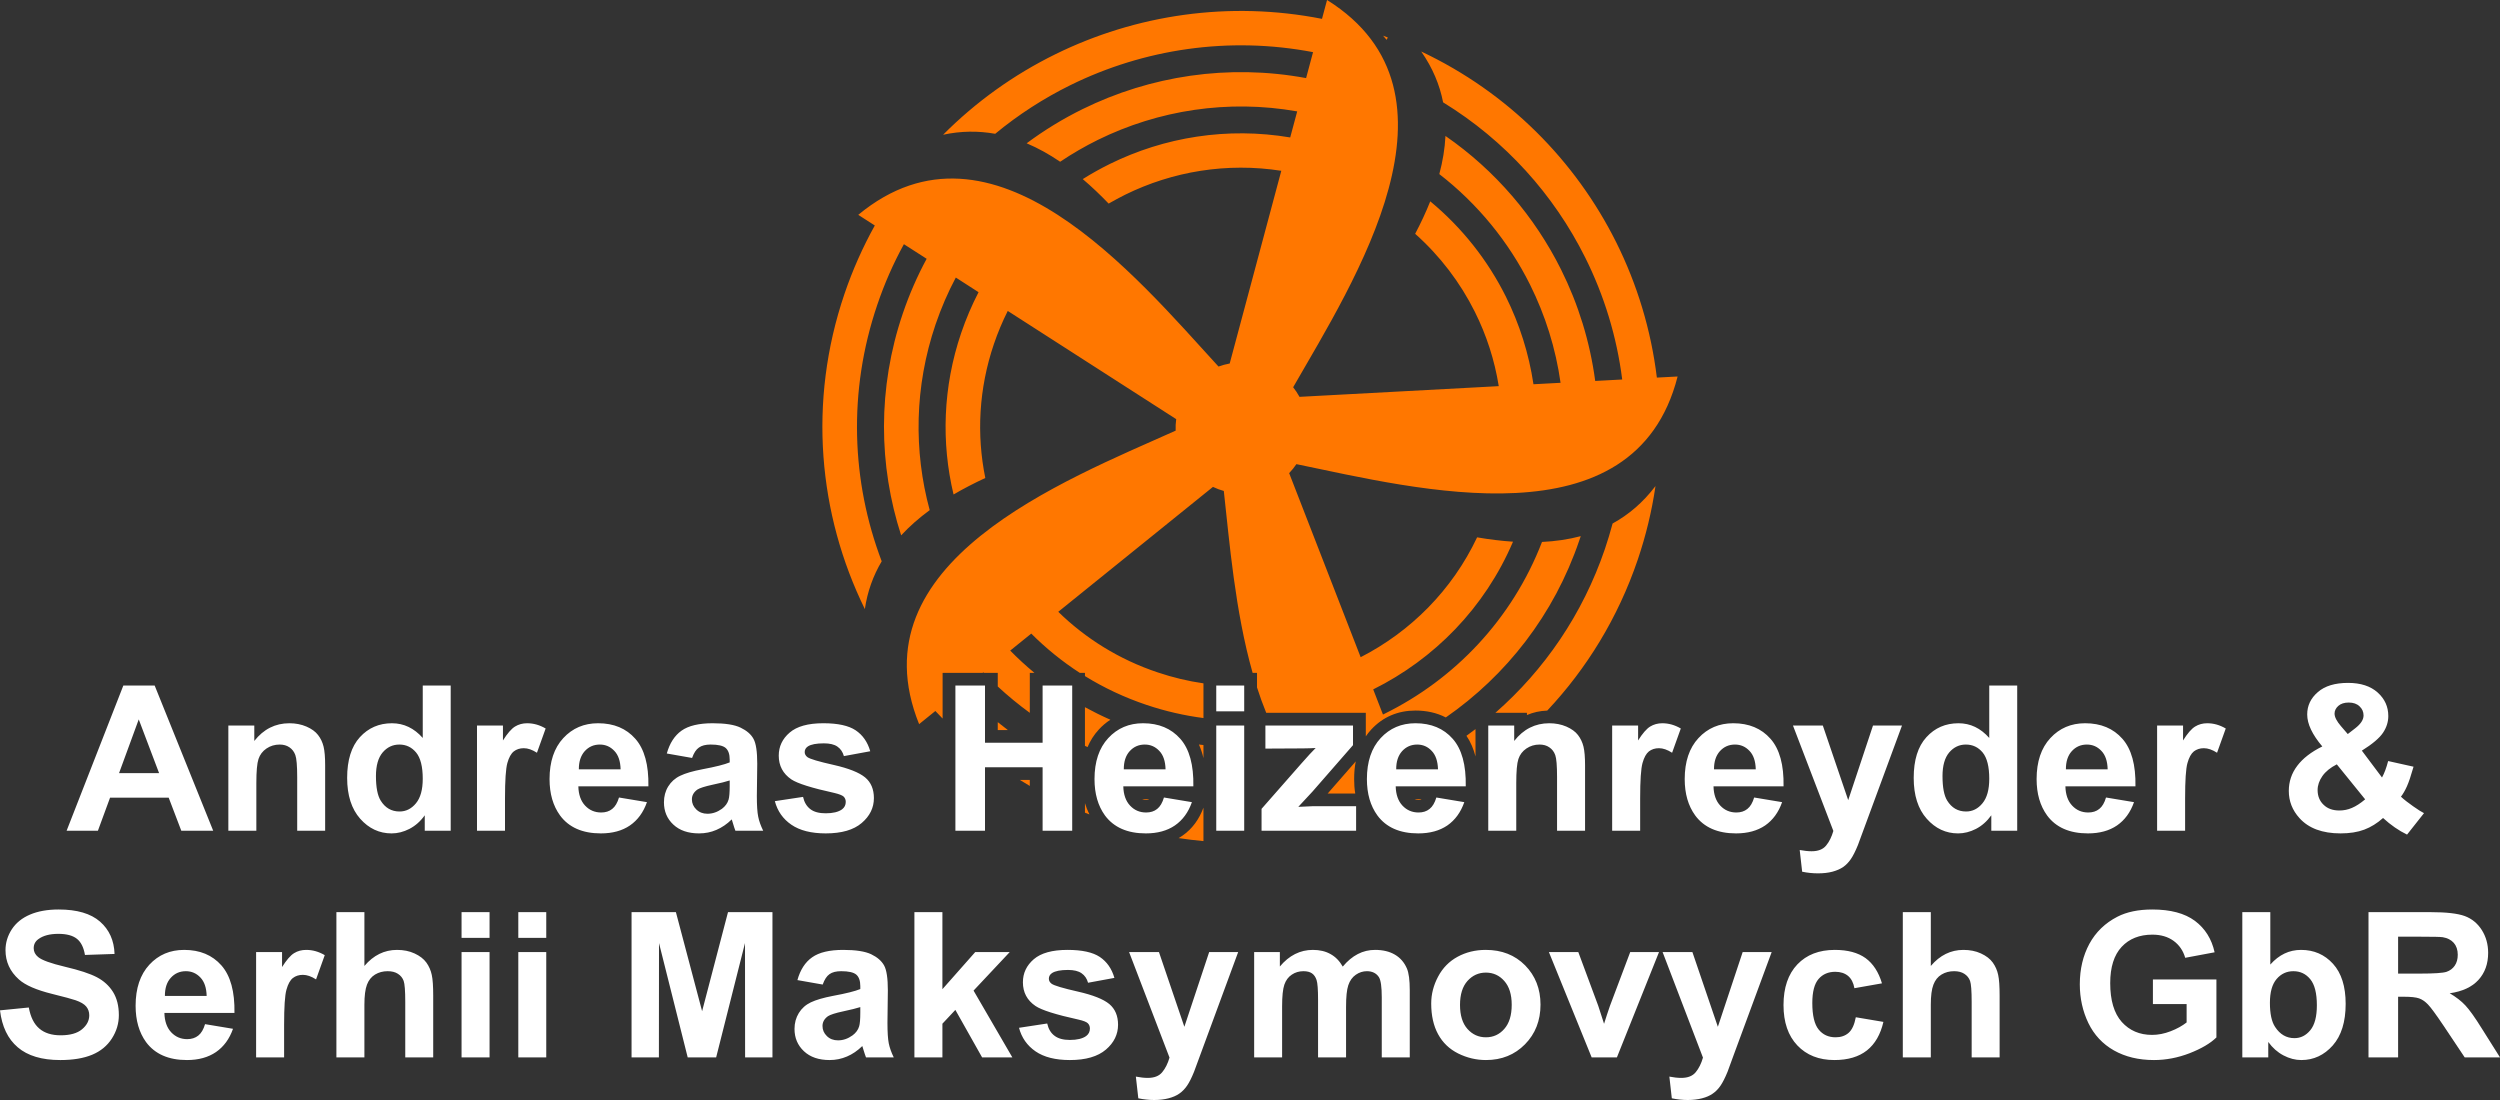
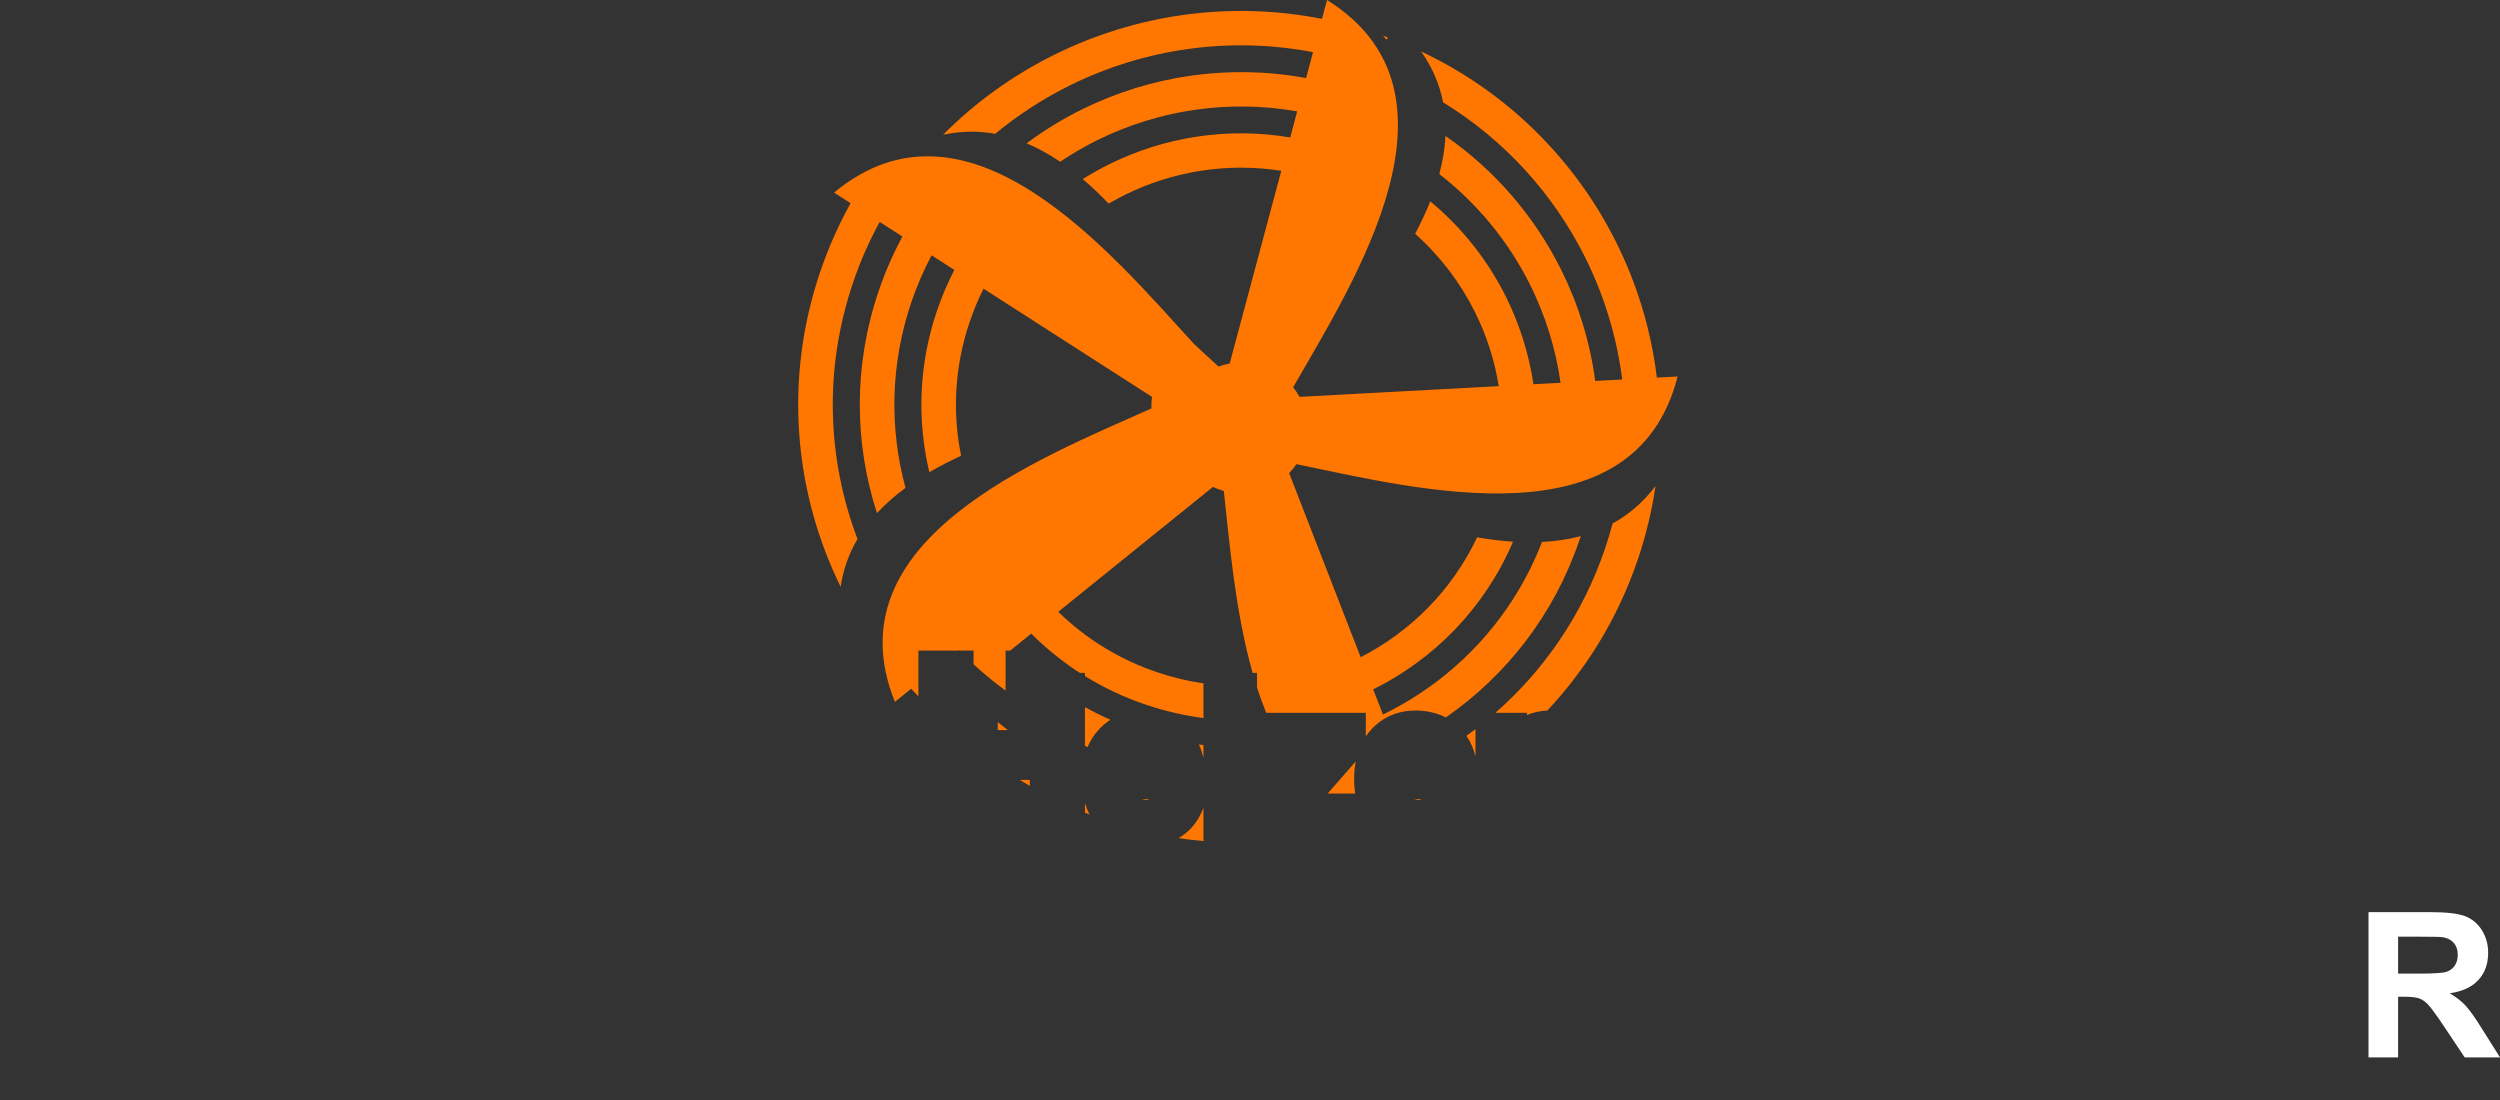
<svg xmlns="http://www.w3.org/2000/svg" xml:space="preserve" width="500px" height="220px" version="1.1" style="shape-rendering:geometricPrecision; text-rendering:geometricPrecision; image-rendering:optimizeQuality; fill-rule:evenodd; clip-rule:evenodd" viewBox="0 0 500 220">
  <rect x="0" y="0" width="500" height="220" fill="#333333" stroke="none" />
-   <path fill="#FF7700" fill-rule="nonzero" class="fil0" d="M276.61 7.14c0.32,0.12 0.63,0.23 0.95,0.35l-0.23 0.48c-0.23,-0.28 -0.47,-0.55 -0.72,-0.83zm-5.46 145.14l-5.62 6.43 5.52 0c-0.16,-0.95 -0.22,-1.91 -0.22,-2.89 0,-1.19 0.09,-2.38 0.32,-3.54zm-42.73 7.53c0.24,0.11 0.5,0.16 0.8,0.16 0.21,0 0.45,-0.03 0.61,-0.16 0.01,0 0.01,0 0.01,0l-1.42 0zm54.49 0c0.23,0.11 0.49,0.16 0.8,0.16 0.2,0 0.44,-0.03 0.61,-0.16 0,0 0,0 0,0l-1.41 0zm-39.21 -86.5c0.74,-0.27 1.48,-0.47 2.24,-0.61l10.32 -38.54c-10.88,-1.7 -21.75,0.12 -31.2,4.77 -1.13,0.56 -2.24,1.16 -3.33,1.79 -1.67,-1.74 -3.4,-3.39 -5.18,-4.9 1.76,-1.11 3.58,-2.12 5.44,-3.04 10.91,-5.37 23.49,-7.41 36.05,-5.29l1.4 -5.21c-13.88,-2.45 -27.79,-0.24 -39.85,5.69 -2.61,1.29 -5.14,2.75 -7.56,4.38 -2.16,-1.47 -4.4,-2.72 -6.7,-3.69 3.52,-2.62 7.27,-4.91 11.19,-6.84 13.52,-6.65 29.15,-9.08 44.7,-6.2l1.39 -5.19c-16.86,-3.22 -33.83,-0.63 -48.49,6.58 -5.38,2.65 -10.45,5.92 -15.08,9.75 -3.34,-0.6 -6.82,-0.59 -10.42,0.19 6.56,-6.6 14.16,-12.02 22.43,-16.09 16.13,-7.94 34.8,-10.74 53.35,-7.09l1.01 -3.77c29.69,18.57 5.42,56.2 -6.78,77.45 0.47,0.59 0.89,1.23 1.27,1.92l39.85 -2.14c-0.83,-5.19 -2.45,-10.2 -4.78,-14.86 -2.92,-5.86 -6.96,-11.18 -11.94,-15.61 1.14,-2.15 2.15,-4.32 3.02,-6.49 6.37,5.27 11.5,11.79 15.12,19.05 2.73,5.49 4.61,11.41 5.52,17.53l5.42 -0.29c-0.97,-6.86 -3.04,-13.48 -6.1,-19.62 -4.26,-8.54 -10.43,-16.14 -18.15,-22.12 0.68,-2.55 1.11,-5.1 1.23,-7.63 9.98,6.91 17.85,16.16 23.11,26.7 3.48,6.97 5.8,14.5 6.84,22.3l5.4 -0.29c-1.08,-8.53 -3.6,-16.78 -7.4,-24.39 -6.26,-12.56 -15.99,-23.42 -28.42,-31.04 -0.68,-3.49 -2.09,-6.89 -4.38,-10.17 17.41,8.21 30.87,21.87 39,38.16 4.21,8.44 6.98,17.6 8.13,27.06l4.15 -0.22c-8.6,33.79 -52.13,22.49 -76.24,17.53 -0.43,0.63 -0.91,1.23 -1.45,1.8l14.3 36.81c9.95,-5.1 18.27,-13.36 23.29,-23.97 2.42,0.42 4.82,0.71 7.18,0.87 -5.65,13.25 -15.76,23.48 -27.96,29.54l1.95 5.03 0.26 -0.13c14.03,-6.9 25.55,-18.86 31.55,-34.39 2.68,-0.13 5.27,-0.5 7.75,-1.16 -0.09,0.27 -0.18,0.55 -0.28,0.82 -5.06,14.92 -14.64,27.06 -26.71,35.44 -1.82,-0.94 -3.87,-1.38 -6.07,-1.38 -3.47,0 -6.49,1.25 -8.84,3.79 -0.4,0.44 -0.77,0.9 -1.09,1.37l0 -4.71 -19.92 0c-0.67,-1.65 -1.29,-3.35 -1.84,-5.08l0 -2.91 -0.88 0c-3.51,-12.39 -4.63,-26.17 -5.76,-36.38 -0.75,-0.21 -1.47,-0.47 -2.17,-0.81l-30.94 24.98c5.45,5.32 12.16,9.54 19.89,12.12 3.03,1.02 6.09,1.75 9.15,2.19l0 6.94c-3.79,-0.49 -7.6,-1.36 -11.36,-2.62 -4.42,-1.48 -8.54,-3.43 -12.34,-5.77l0 -0.65 -1.04 0c-3.54,-2.29 -6.78,-4.93 -9.7,-7.85l-4.21 3.4c1.53,1.56 3.14,3.04 4.84,4.45l-0.92 0 0 8c-2.25,-1.64 -4.39,-3.4 -6.41,-5.27l0 -2.73 -2.79 0 -0.1 -0.11 -0.13 0.11 -8.01 0 0 9.14c-0.49,-0.5 -0.97,-1 -1.45,-1.51l-3.25 2.63c-13.03,-32.36 28.86,-48.63 51.31,-58.7 -0.03,-0.77 0,-1.54 0.11,-2.3l-33.69 -21.64c-1.06,2.11 -1.99,4.32 -2.77,6.62 -3.04,8.95 -3.48,18.15 -1.72,26.79 -2.2,1.02 -4.32,2.11 -6.35,3.3 -2.47,-10.34 -2.15,-21.48 1.52,-32.29 0.97,-2.85 2.14,-5.58 3.48,-8.17l-4.55 -2.93c-1.58,2.97 -2.93,6.1 -4.05,9.38 -4.23,12.47 -4.38,25.33 -1.17,37.14 -2.1,1.54 -4.02,3.22 -5.71,5.04 -4.52,-13.95 -4.75,-29.42 0.33,-44.37 1.3,-3.83 2.9,-7.49 4.77,-10.94l-4.55 -2.92c-2.1,3.82 -3.89,7.88 -5.33,12.14 -5.9,17.37 -5.15,35.37 0.89,51.28 -1.69,2.86 -2.86,6.04 -3.37,9.56 -9.31,-18.97 -11.41,-41.46 -4.08,-63.03 1.64,-4.82 3.68,-9.39 6.07,-13.69l-3.31 -2.13c26.95,-22.31 55.48,12.25 72.05,30.34zm49.59 73.85c0.61,-0.44 1.21,-0.88 1.81,-1.34l0 5.47c-0.38,-1.47 -0.96,-2.88 -1.81,-4.13zm5.79 -4.6c9.76,-8.55 17.45,-19.67 21.91,-32.79 0.57,-1.69 1.08,-3.38 1.53,-5.07 3.21,-1.76 6.1,-4.21 8.58,-7.49 -0.72,4.93 -1.9,9.87 -3.56,14.76 -3.94,11.59 -10.2,21.75 -18.09,30.15 -1.46,0.05 -2.82,0.35 -4.06,0.89l0 -0.45 -6.31 0zm-82.09 -1.12c1.65,0.9 3.35,1.74 5.09,2.51 -0.83,0.53 -1.6,1.18 -2.31,1.95 -0.99,1.07 -1.72,2.25 -2.26,3.52l-0.52 -0.25 0 -7.73zm22.79 7.46c0.31,0.04 0.61,0.08 0.91,0.11l0 2.61c-0.22,-0.94 -0.51,-1.85 -0.91,-2.72zm-40.23 -4.47c0.66,0.54 1.33,1.06 2.02,1.58l-2.02 0 0 -1.58zm41.14 23.79c-1.65,-0.15 -3.31,-0.35 -4.97,-0.6 0.25,-0.14 0.48,-0.29 0.72,-0.45 2.03,-1.39 3.4,-3.35 4.25,-5.63l0 6.68zm-22.8 -5.33l-0.9 -0.35 0 -1.91c0.23,0.78 0.53,1.53 0.9,2.26zm-11.93 -5.7c-0.67,-0.39 -1.34,-0.79 -2,-1.2l2 0 0 1.2zm125.84 -66.96l0.01 -0.02 0 0.02 -0.01 0z" />
-   <path fill="white" fill-rule="nonzero" class="fil1" d="M42.64 166.15l-6.38 0 -2.52 -6.61 -11.73 0 -2.43 6.61 -6.26 0 11.35 -29.05 6.26 0 11.71 29.05zm-10.82 -11.52l-4.07 -10.75 -3.94 10.75 8.01 0zm33.21 11.52l-5.59 0 0 -10.73c0,-2.27 -0.13,-3.74 -0.37,-4.4 -0.24,-0.67 -0.63,-1.18 -1.17,-1.55 -0.55,-0.38 -1.2,-0.56 -1.96,-0.56 -0.98,0 -1.86,0.26 -2.64,0.79 -0.78,0.53 -1.31,1.23 -1.6,2.1 -0.29,0.87 -0.43,2.48 -0.43,4.83l0 9.52 -5.6 0 0 -21.05 5.19 0 0 3.09c1.86,-2.36 4.19,-3.54 7.02,-3.54 1.24,0 2.37,0.22 3.4,0.66 1.04,0.45 1.81,1.01 2.33,1.69 0.54,0.69 0.9,1.47 1.11,2.34 0.21,0.88 0.31,2.12 0.31,3.74l0 13.07zm25.11 0l-5.19 0 0 -3.09c-0.86,1.21 -1.89,2.11 -3.07,2.72 -1.17,0.6 -2.36,0.9 -3.56,0.9 -2.45,0 -4.54,-0.97 -6.28,-2.93 -1.73,-1.95 -2.61,-4.67 -2.61,-8.17 0,-3.57 0.85,-6.28 2.54,-8.14 1.7,-1.86 3.84,-2.79 6.42,-2.79 2.37,0 4.43,0.98 6.16,2.94l0 -10.49 5.59 0 0 29.05zm-14.95 -10.93c0,2.25 0.32,3.88 0.94,4.89 0.9,1.46 2.16,2.19 3.78,2.19 1.29,0 2.38,-0.55 3.28,-1.64 0.91,-1.1 1.36,-2.73 1.36,-4.91 0,-2.42 -0.44,-4.17 -1.32,-5.24 -0.88,-1.06 -1.99,-1.6 -3.36,-1.6 -1.33,0 -2.44,0.53 -3.34,1.58 -0.89,1.06 -1.34,2.63 -1.34,4.73zm25.81 10.93l-5.6 0 0 -21.05 5.19 0 0 2.99c0.89,-1.42 1.7,-2.34 2.41,-2.78 0.72,-0.44 1.52,-0.66 2.43,-0.66 1.28,0 2.51,0.35 3.7,1.05l-1.74 4.85c-0.95,-0.61 -1.82,-0.91 -2.63,-0.91 -0.79,0 -1.46,0.22 -2,0.64 -0.55,0.44 -0.98,1.21 -1.29,2.33 -0.31,1.12 -0.47,3.48 -0.47,7.05l0 6.49zm22.8 -6.65l5.59 0.93c-0.71,2.04 -1.85,3.59 -3.4,4.66 -1.55,1.06 -3.49,1.59 -5.81,1.59 -3.68,0 -6.41,-1.2 -8.17,-3.59 -1.4,-1.92 -2.1,-4.34 -2.1,-7.27 0,-3.49 0.92,-6.23 2.75,-8.2 1.83,-1.98 4.15,-2.97 6.96,-2.97 3.14,0 5.63,1.04 7.45,3.11 1.82,2.06 2.69,5.23 2.61,9.51l-14.01 0c0.04,1.65 0.49,2.93 1.35,3.85 0.86,0.92 1.94,1.38 3.22,1.38 0.87,0 1.61,-0.23 2.2,-0.71 0.6,-0.47 1.05,-1.24 1.36,-2.29zm0.32 -5.64c-0.04,-1.62 -0.45,-2.85 -1.25,-3.68 -0.8,-0.85 -1.76,-1.27 -2.91,-1.27 -1.22,0 -2.22,0.45 -3.02,1.33 -0.79,0.89 -1.18,2.1 -1.17,3.62l8.35 0zm14.3 -2.27l-5.06 -0.89c0.57,-2.06 1.56,-3.58 2.95,-4.57 1.4,-0.99 3.48,-1.48 6.23,-1.48 2.49,0 4.36,0.29 5.58,0.88 1.22,0.59 2.09,1.33 2.58,2.24 0.5,0.9 0.75,2.56 0.75,4.98l-0.08 6.49c0,1.85 0.09,3.22 0.27,4.09 0.17,0.88 0.51,1.82 1,2.82l-5.56 0c-0.14,-0.36 -0.32,-0.9 -0.53,-1.62 -0.09,-0.33 -0.16,-0.55 -0.2,-0.65 -0.95,0.94 -1.98,1.63 -3.07,2.1 -1.08,0.47 -2.24,0.7 -3.47,0.7 -2.18,0 -3.89,-0.59 -5.14,-1.76 -1.26,-1.17 -1.88,-2.66 -1.88,-4.46 0,-1.18 0.28,-2.24 0.86,-3.18 0.57,-0.92 1.36,-1.64 2.4,-2.13 1.03,-0.5 2.51,-0.93 4.45,-1.3 2.61,-0.49 4.43,-0.95 5.44,-1.37l0 -0.56c0,-1.08 -0.27,-1.85 -0.8,-2.32 -0.53,-0.46 -1.54,-0.69 -3.02,-0.69 -1,0 -1.78,0.2 -2.33,0.6 -0.57,0.39 -1.02,1.08 -1.37,2.08zm7.52 4.5c-0.71,0.24 -1.85,0.52 -3.41,0.85 -1.55,0.34 -2.57,0.66 -3.05,0.97 -0.73,0.52 -1.1,1.17 -1.1,1.96 0,0.79 0.3,1.46 0.88,2.02 0.59,0.57 1.33,0.86 2.23,0.86 1.01,0 1.98,-0.33 2.9,-0.99 0.67,-0.51 1.12,-1.12 1.33,-1.85 0.14,-0.47 0.22,-1.38 0.22,-2.71l0 -1.11zm9.03 4.14l5.64 -0.85c0.24,1.07 0.72,1.89 1.46,2.45 0.72,0.56 1.75,0.83 3.07,0.83 1.45,0 2.53,-0.26 3.27,-0.79 0.49,-0.37 0.74,-0.87 0.74,-1.49 0,-0.42 -0.14,-0.77 -0.41,-1.05 -0.28,-0.26 -0.9,-0.51 -1.87,-0.74 -4.52,-0.99 -7.39,-1.9 -8.6,-2.71 -1.68,-1.15 -2.52,-2.73 -2.52,-4.75 0,-1.83 0.73,-3.37 2.18,-4.61 1.45,-1.25 3.69,-1.87 6.74,-1.87 2.9,0 5.05,0.47 6.46,1.41 1.41,0.95 2.39,2.34 2.92,4.19l-5.27 0.97c-0.23,-0.82 -0.66,-1.46 -1.3,-1.9 -0.63,-0.44 -1.53,-0.65 -2.71,-0.65 -1.49,0 -2.55,0.2 -3.19,0.61 -0.43,0.29 -0.64,0.67 -0.64,1.13 0,0.4 0.18,0.74 0.55,1.02 0.51,0.37 2.26,0.89 5.26,1.56 2.99,0.68 5.08,1.51 6.27,2.49 1.18,0.98 1.76,2.37 1.76,4.14 0,1.93 -0.81,3.59 -2.44,4.98 -1.62,1.39 -4.02,2.08 -7.2,2.08 -2.89,0 -5.18,-0.58 -6.87,-1.74 -1.68,-1.15 -2.78,-2.72 -3.3,-4.71zm36.11 5.92l0 -29.05 5.92 0 0 11.45 11.52 0 0 -11.45 5.92 0 0 29.05 -5.92 0 0 -12.7 -11.52 0 0 12.7 -5.92 0zm41.71 -6.65l5.59 0.93c-0.71,2.04 -1.85,3.59 -3.4,4.66 -1.55,1.06 -3.49,1.59 -5.81,1.59 -3.68,0 -6.41,-1.2 -8.18,-3.59 -1.39,-1.92 -2.09,-4.34 -2.09,-7.27 0,-3.49 0.92,-6.23 2.75,-8.2 1.83,-1.98 4.15,-2.97 6.96,-2.97 3.14,0 5.62,1.04 7.45,3.11 1.82,2.06 2.69,5.23 2.61,9.51l-14.01 0c0.04,1.65 0.49,2.93 1.35,3.85 0.86,0.92 1.93,1.38 3.21,1.38 0.88,0 1.62,-0.23 2.21,-0.71 0.6,-0.47 1.05,-1.24 1.36,-2.29zm0.32 -5.64c-0.04,-1.62 -0.45,-2.85 -1.25,-3.68 -0.8,-0.85 -1.76,-1.27 -2.91,-1.27 -1.22,0 -2.22,0.45 -3.02,1.33 -0.8,0.89 -1.18,2.1 -1.17,3.62l8.35 0zm10.14 -11.6l0 -5.16 5.59 0 0 5.16 -5.59 0zm0 23.89l0 -21.05 5.59 0 0 21.05 -5.59 0zm9.06 0l0 -4.38 7.93 -9.03c1.3,-1.48 2.26,-2.52 2.89,-3.14 -0.65,0.04 -1.51,0.07 -2.57,0.08l-7.48 0.04 0 -4.62 17.52 0 0 3.93 -8.09 9.27 -2.85 3.07c1.55,-0.08 2.52,-0.13 2.89,-0.13l8.67 0 0 4.91 -18.91 0zm34.96 -6.65l5.59 0.93c-0.71,2.04 -1.85,3.59 -3.39,4.66 -1.56,1.06 -3.49,1.59 -5.82,1.59 -3.68,0 -6.41,-1.2 -8.17,-3.59 -1.4,-1.92 -2.1,-4.34 -2.1,-7.27 0,-3.49 0.92,-6.23 2.75,-8.2 1.83,-1.98 4.15,-2.97 6.96,-2.97 3.14,0 5.63,1.04 7.45,3.11 1.82,2.06 2.69,5.23 2.61,9.51l-14.01 0c0.04,1.65 0.49,2.93 1.35,3.85 0.86,0.92 1.94,1.38 3.22,1.38 0.88,0 1.61,-0.23 2.2,-0.71 0.6,-0.47 1.05,-1.24 1.36,-2.29zm0.33 -5.64c-0.05,-1.62 -0.46,-2.85 -1.26,-3.68 -0.79,-0.85 -1.76,-1.27 -2.9,-1.27 -1.22,0 -2.23,0.45 -3.03,1.33 -0.79,0.89 -1.18,2.1 -1.17,3.62l8.36 0zm29.41 12.29l-5.6 0 0 -10.73c0,-2.27 -0.12,-3.74 -0.36,-4.4 -0.24,-0.67 -0.63,-1.18 -1.18,-1.55 -0.54,-0.38 -1.19,-0.56 -1.96,-0.56 -0.98,0 -1.85,0.26 -2.63,0.79 -0.78,0.53 -1.31,1.23 -1.6,2.1 -0.29,0.87 -0.43,2.48 -0.43,4.83l0 9.52 -5.6 0 0 -21.05 5.19 0 0 3.09c1.85,-2.36 4.19,-3.54 7.01,-3.54 1.24,0 2.38,0.22 3.41,0.66 1.03,0.45 1.81,1.01 2.33,1.69 0.53,0.69 0.9,1.47 1.11,2.34 0.21,0.88 0.31,2.12 0.31,3.74l0 13.07zm11.02 0l-5.6 0 0 -21.05 5.19 0 0 2.99c0.89,-1.42 1.7,-2.34 2.41,-2.78 0.72,-0.44 1.53,-0.66 2.43,-0.66 1.28,0 2.51,0.35 3.7,1.05l-1.74 4.85c-0.95,-0.61 -1.82,-0.91 -2.63,-0.91 -0.79,0 -1.46,0.22 -2.01,0.64 -0.54,0.44 -0.97,1.21 -1.28,2.33 -0.31,1.12 -0.47,3.48 -0.47,7.05l0 6.49zm22.8 -6.65l5.59 0.93c-0.71,2.04 -1.85,3.59 -3.39,4.66 -1.56,1.06 -3.5,1.59 -5.82,1.59 -3.68,0 -6.41,-1.2 -8.17,-3.59 -1.4,-1.92 -2.1,-4.34 -2.1,-7.27 0,-3.49 0.92,-6.23 2.75,-8.2 1.83,-1.98 4.15,-2.97 6.96,-2.97 3.14,0 5.63,1.04 7.45,3.11 1.82,2.06 2.69,5.23 2.61,9.51l-14.01 0c0.04,1.65 0.49,2.93 1.35,3.85 0.86,0.92 1.94,1.38 3.22,1.38 0.87,0 1.61,-0.23 2.2,-0.71 0.6,-0.47 1.05,-1.24 1.36,-2.29zm0.32 -5.64c-0.04,-1.62 -0.45,-2.85 -1.25,-3.68 -0.8,-0.85 -1.76,-1.27 -2.91,-1.27 -1.22,0 -2.22,0.45 -3.02,1.33 -0.79,0.89 -1.18,2.1 -1.17,3.62l8.35 0zm7.44 -8.76l5.97 0 5.08 14.93 4.96 -14.93 5.8 0 -7.47 20.26 -1.35 3.66c-0.5,1.22 -0.97,2.16 -1.42,2.81 -0.44,0.64 -0.95,1.17 -1.53,1.57 -0.58,0.4 -1.3,0.71 -2.15,0.94 -0.84,0.22 -1.8,0.33 -2.87,0.33 -1.08,0 -2.14,-0.11 -3.18,-0.33l-0.49 -4.34c0.88,0.16 1.68,0.25 2.38,0.25 1.31,0 2.28,-0.38 2.9,-1.14 0.63,-0.76 1.11,-1.74 1.45,-2.92l-8.08 -21.09zm44.85 21.05l-5.18 0 0 -3.09c-0.87,1.21 -1.89,2.11 -3.07,2.72 -1.18,0.6 -2.37,0.9 -3.57,0.9 -2.44,0 -4.53,-0.97 -6.27,-2.93 -1.74,-1.95 -2.61,-4.67 -2.61,-8.17 0,-3.57 0.84,-6.28 2.54,-8.14 1.69,-1.86 3.83,-2.79 6.42,-2.79 2.37,0 4.42,0.98 6.15,2.94l0 -10.49 5.59 0 0 29.05zm-14.94 -10.93c0,2.25 0.31,3.88 0.93,4.89 0.9,1.46 2.16,2.19 3.78,2.19 1.29,0 2.39,-0.55 3.28,-1.64 0.91,-1.1 1.36,-2.73 1.36,-4.91 0,-2.42 -0.44,-4.17 -1.31,-5.24 -0.88,-1.06 -2,-1.6 -3.37,-1.6 -1.32,0 -2.43,0.53 -3.33,1.58 -0.89,1.06 -1.34,2.63 -1.34,4.73zm32.7 4.28l5.6 0.93c-0.71,2.04 -1.85,3.59 -3.4,4.66 -1.55,1.06 -3.49,1.59 -5.81,1.59 -3.68,0 -6.41,-1.2 -8.17,-3.59 -1.4,-1.92 -2.1,-4.34 -2.1,-7.27 0,-3.49 0.92,-6.23 2.75,-8.2 1.83,-1.98 4.15,-2.97 6.95,-2.97 3.15,0 5.64,1.04 7.46,3.11 1.82,2.06 2.69,5.23 2.61,9.51l-14.01 0c0.04,1.65 0.49,2.93 1.35,3.85 0.86,0.92 1.93,1.38 3.22,1.38 0.87,0 1.61,-0.23 2.2,-0.71 0.6,-0.47 1.05,-1.24 1.35,-2.29zm0.33 -5.64c-0.04,-1.62 -0.45,-2.85 -1.25,-3.68 -0.8,-0.85 -1.76,-1.27 -2.91,-1.27 -1.22,0 -2.22,0.45 -3.02,1.33 -0.8,0.89 -1.18,2.1 -1.17,3.62l8.35 0zm15.49 12.29l-5.6 0 0 -21.05 5.19 0 0 2.99c0.89,-1.42 1.69,-2.34 2.41,-2.78 0.71,-0.44 1.52,-0.66 2.43,-0.66 1.28,0 2.51,0.35 3.7,1.05l-1.74 4.85c-0.95,-0.61 -1.83,-0.91 -2.64,-0.91 -0.78,0 -1.45,0.22 -2,0.64 -0.54,0.44 -0.97,1.21 -1.28,2.33 -0.32,1.12 -0.47,3.48 -0.47,7.05l0 6.49zm47.78 -3.52l-3.39 4.29c-1.66,-0.8 -3.26,-1.91 -4.8,-3.32 -1.17,1.05 -2.43,1.83 -3.76,2.33 -1.33,0.5 -2.91,0.75 -4.74,0.75 -3.64,0 -6.38,-1.02 -8.21,-3.05 -1.43,-1.57 -2.14,-3.39 -2.14,-5.44 0,-1.86 0.56,-3.54 1.69,-5.03 1.11,-1.48 2.79,-2.78 5.01,-3.87 -1,-1.18 -1.75,-2.3 -2.26,-3.37 -0.51,-1.07 -0.76,-2.07 -0.76,-3.03 0,-1.76 0.71,-3.25 2.13,-4.47 1.4,-1.23 3.43,-1.84 6.04,-1.84 2.52,0 4.49,0.64 5.92,1.92 1.42,1.28 2.13,2.84 2.13,4.7 0,1.17 -0.35,2.29 -1.05,3.34 -0.7,1.06 -2.11,2.26 -4.24,3.59l4.03 5.37c0.47,-0.84 0.88,-1.94 1.23,-3.29l5.08 1.13c-0.51,1.79 -0.95,3.1 -1.32,3.92 -0.37,0.83 -0.77,1.52 -1.2,2.08 0.62,0.58 1.43,1.21 2.43,1.91 0.99,0.7 1.72,1.16 2.18,1.38zm-15.25 -15.82l1.5 -1.16c1.11,-0.86 1.66,-1.71 1.66,-2.56 0,-0.71 -0.26,-1.32 -0.8,-1.82 -0.53,-0.51 -1.25,-0.76 -2.16,-0.76 -0.89,0 -1.58,0.22 -2.09,0.67 -0.49,0.44 -0.75,0.96 -0.75,1.54 0,0.69 0.43,1.52 1.27,2.5l1.37 1.59zm-2.19 6.06c-1.28,0.65 -2.24,1.43 -2.88,2.34 -0.64,0.92 -0.96,1.85 -0.96,2.8 0,1.2 0.4,2.19 1.19,2.94 0.78,0.77 1.84,1.15 3.16,1.15 0.88,0 1.72,-0.17 2.52,-0.52 0.81,-0.34 1.69,-0.91 2.64,-1.71l-5.67 -7zm-467.36 49.2l5.76 -0.57c0.35,1.91 1.04,3.31 2.1,4.21 1.05,0.9 2.47,1.35 4.26,1.35 1.9,0 3.32,-0.4 4.28,-1.2 0.96,-0.8 1.45,-1.73 1.45,-2.8 0,-0.69 -0.21,-1.27 -0.61,-1.76 -0.4,-0.48 -1.11,-0.9 -2.12,-1.25 -0.68,-0.24 -2.25,-0.66 -4.7,-1.27 -3.15,-0.78 -5.36,-1.74 -6.64,-2.89 -1.79,-1.6 -2.68,-3.55 -2.68,-5.86 0,-1.48 0.42,-2.87 1.26,-4.17 0.85,-1.29 2.06,-2.27 3.64,-2.94 1.59,-0.68 3.49,-1.02 5.74,-1.02 3.66,0 6.41,0.81 8.26,2.42 1.85,1.62 2.82,3.77 2.91,6.47l-5.92 0.2c-0.25,-1.5 -0.79,-2.58 -1.61,-3.23 -0.83,-0.66 -2.07,-0.99 -3.71,-0.99 -1.71,0 -3.04,0.35 -4,1.06 -0.62,0.45 -0.93,1.05 -0.93,1.81 0,0.69 0.29,1.28 0.88,1.76 0.74,0.63 2.54,1.28 5.41,1.96 2.86,0.67 4.98,1.37 6.35,2.09 1.37,0.72 2.45,1.7 3.23,2.95 0.77,1.25 1.16,2.79 1.16,4.63 0,1.66 -0.46,3.22 -1.4,4.68 -0.93,1.45 -2.24,2.53 -3.94,3.24 -1.71,0.71 -3.83,1.06 -6.37,1.06 -3.69,0 -6.53,-0.85 -8.51,-2.55 -1.99,-1.69 -3.16,-4.15 -3.55,-7.39zm41.01 2.76l5.59 0.93c-0.71,2.03 -1.85,3.58 -3.4,4.65 -1.55,1.06 -3.49,1.6 -5.81,1.6 -3.68,0 -6.41,-1.2 -8.18,-3.59 -1.39,-1.92 -2.09,-4.34 -2.09,-7.27 0,-3.49 0.92,-6.23 2.75,-8.21 1.83,-1.98 4.15,-2.96 6.96,-2.96 3.14,0 5.62,1.03 7.45,3.1 1.82,2.07 2.69,5.24 2.61,9.51l-14.01 0c0.04,1.65 0.49,2.94 1.35,3.86 0.86,0.92 1.94,1.38 3.21,1.38 0.88,0 1.62,-0.24 2.21,-0.71 0.6,-0.47 1.05,-1.24 1.36,-2.29zm0.32 -5.64c-0.04,-1.62 -0.45,-2.85 -1.25,-3.69 -0.8,-0.84 -1.76,-1.26 -2.91,-1.26 -1.22,0 -2.22,0.44 -3.02,1.33 -0.8,0.88 -1.18,2.09 -1.17,3.62l8.35 0zm15.49 12.29l-5.6 0 0 -21.06 5.19 0 0 2.99c0.89,-1.41 1.69,-2.34 2.41,-2.78 0.71,-0.44 1.52,-0.65 2.43,-0.65 1.28,0 2.51,0.35 3.7,1.05l-1.74 4.85c-0.95,-0.61 -1.82,-0.91 -2.63,-0.91 -0.79,0 -1.46,0.21 -2.01,0.64 -0.54,0.43 -0.97,1.2 -1.28,2.33 -0.32,1.12 -0.47,3.47 -0.47,7.05l0 6.49zm16.06 -29.05l0 10.76c1.81,-2.14 3.99,-3.21 6.52,-3.21 1.3,0 2.47,0.23 3.51,0.71 1.04,0.48 1.82,1.08 2.36,1.82 0.53,0.74 0.89,1.56 1.08,2.46 0.2,0.9 0.29,2.29 0.29,4.18l0 12.33 -5.59 0 0 -11.1c0,-2.21 -0.11,-3.61 -0.32,-4.2 -0.22,-0.6 -0.6,-1.07 -1.15,-1.42 -0.54,-0.35 -1.22,-0.52 -2.05,-0.52 -0.94,0 -1.77,0.22 -2.52,0.67 -0.74,0.45 -1.28,1.13 -1.62,2.03 -0.34,0.9 -0.51,2.24 -0.51,4l0 10.54 -5.6 0 0 -29.05 5.6 0zm19.43 5.15l0 -5.15 5.6 0 0 5.15 -5.6 0zm0 23.9l0 -21.06 5.6 0 0 21.06 -5.6 0zm11.35 -23.9l0 -5.15 5.59 0 0 5.15 -5.59 0zm0 23.9l0 -21.06 5.59 0 0 21.06 -5.59 0zm22.65 0l0 -29.05 8.87 0 5.24 19.81 5.18 -19.81 8.89 0 0 29.05 -5.47 0 -0.02 -22.87 -5.77 22.87 -5.69 0 -5.74 -22.87 -0.02 22.87 -5.47 0zm38.23 -14.57l-5.06 -0.89c0.57,-2.05 1.55,-3.58 2.95,-4.56 1.4,-0.99 3.47,-1.48 6.22,-1.48 2.5,0 4.36,0.29 5.59,0.87 1.22,0.59 2.08,1.34 2.58,2.24 0.5,0.91 0.75,2.57 0.75,4.99l-0.08 6.49c0,1.84 0.09,3.21 0.26,4.09 0.18,0.88 0.51,1.82 1,2.82l-5.55 0c-0.14,-0.37 -0.33,-0.91 -0.54,-1.62 -0.09,-0.34 -0.16,-0.55 -0.2,-0.65 -0.95,0.93 -1.97,1.63 -3.06,2.09 -1.09,0.47 -2.25,0.71 -3.48,0.71 -2.17,0 -3.89,-0.59 -5.14,-1.77 -1.25,-1.17 -1.88,-2.66 -1.88,-4.45 0,-1.19 0.29,-2.25 0.86,-3.18 0.57,-0.93 1.37,-1.65 2.4,-2.14 1.03,-0.49 2.52,-0.93 4.46,-1.3 2.61,-0.48 4.43,-0.94 5.44,-1.36l0 -0.57c0,-1.08 -0.27,-1.85 -0.8,-2.31 -0.54,-0.46 -1.55,-0.69 -3.02,-0.69 -1,0 -1.78,0.19 -2.34,0.59 -0.56,0.39 -1.01,1.09 -1.36,2.08zm7.52 4.51c-0.72,0.23 -1.86,0.52 -3.42,0.85 -1.55,0.33 -2.57,0.66 -3.05,0.97 -0.72,0.52 -1.09,1.17 -1.09,1.96 0,0.78 0.29,1.45 0.88,2.02 0.58,0.57 1.32,0.85 2.23,0.85 1.01,0 1.97,-0.33 2.89,-0.99 0.68,-0.5 1.13,-1.11 1.34,-1.84 0.14,-0.48 0.22,-1.38 0.22,-2.71l0 -1.11zm10.82 10.06l0 -29.05 5.6 0 0 15.41 6.56 -7.42 6.9 0 -7.23 7.7 7.76 13.36 -6.05 0 -5.35 -9.5 -2.59 2.76 0 6.74 -5.6 0zm20.92 -5.92l5.64 -0.86c0.24,1.08 0.72,1.9 1.46,2.45 0.72,0.56 1.75,0.84 3.07,0.84 1.45,0 2.54,-0.26 3.27,-0.79 0.49,-0.37 0.74,-0.87 0.74,-1.5 0,-0.41 -0.14,-0.77 -0.41,-1.04 -0.27,-0.27 -0.9,-0.52 -1.87,-0.74 -4.52,-0.99 -7.39,-1.9 -8.6,-2.72 -1.68,-1.14 -2.52,-2.72 -2.52,-4.75 0,-1.83 0.73,-3.36 2.18,-4.61 1.45,-1.24 3.69,-1.86 6.74,-1.86 2.9,0 5.05,0.47 6.46,1.41 1.41,0.95 2.39,2.34 2.92,4.19l-5.27 0.97c-0.23,-0.83 -0.66,-1.46 -1.3,-1.9 -0.63,-0.44 -1.53,-0.66 -2.71,-0.66 -1.49,0 -2.55,0.21 -3.19,0.62 -0.43,0.29 -0.64,0.67 -0.64,1.13 0,0.4 0.18,0.73 0.55,1.01 0.51,0.37 2.26,0.89 5.26,1.57 2.99,0.68 5.08,1.5 6.27,2.48 1.18,0.99 1.76,2.38 1.76,4.15 0,1.92 -0.81,3.59 -2.43,4.97 -1.63,1.39 -4.03,2.09 -7.21,2.09 -2.89,0 -5.18,-0.58 -6.87,-1.74 -1.68,-1.16 -2.78,-2.73 -3.3,-4.71zm22.02 -15.14l5.97 0 5.08 14.94 4.96 -14.94 5.8 0 -7.47 20.27 -1.35 3.66c-0.49,1.22 -0.96,2.15 -1.41,2.8 -0.45,0.65 -0.96,1.17 -1.54,1.57 -0.58,0.41 -1.3,0.72 -2.15,0.94 -0.84,0.22 -1.8,0.34 -2.87,0.34 -1.07,0 -2.14,-0.12 -3.18,-0.34l-0.49 -4.34c0.88,0.17 1.68,0.26 2.38,0.26 1.31,0 2.28,-0.38 2.9,-1.15 0.63,-0.76 1.11,-1.73 1.45,-2.91l-8.08 -21.1zm25.01 0l5.14 0 0 2.88c1.85,-2.21 4.05,-3.32 6.6,-3.32 1.35,0 2.53,0.27 3.52,0.83 1.01,0.55 1.82,1.39 2.46,2.51 0.93,-1.12 1.94,-1.96 3.01,-2.51 1.08,-0.56 2.23,-0.83 3.45,-0.83 1.55,0 2.87,0.31 3.95,0.94 1.08,0.63 1.88,1.54 2.41,2.76 0.39,0.89 0.58,2.35 0.58,4.36l0 13.44 -5.6 0 0 -12.02c0,-2.09 -0.19,-3.43 -0.57,-4.03 -0.52,-0.79 -1.33,-1.19 -2.4,-1.19 -0.78,0 -1.53,0.23 -2.22,0.71 -0.69,0.48 -1.19,1.17 -1.5,2.09 -0.31,0.92 -0.45,2.36 -0.45,4.34l0 10.1 -5.6 0 0 -11.52c0,-2.04 -0.1,-3.37 -0.3,-3.96 -0.2,-0.59 -0.5,-1.04 -0.92,-1.33 -0.42,-0.29 -0.99,-0.43 -1.71,-0.43 -0.86,0 -1.64,0.23 -2.32,0.69 -0.7,0.46 -1.19,1.13 -1.49,2 -0.3,0.87 -0.45,2.32 -0.45,4.33l0 10.22 -5.59 0 0 -21.06zm35.41 10.27c0,-1.85 0.46,-3.64 1.38,-5.37 0.92,-1.74 2.22,-3.06 3.9,-3.97 1.68,-0.91 3.55,-1.37 5.63,-1.37 3.21,0 5.83,1.03 7.88,3.1 2.04,2.08 3.07,4.69 3.07,7.85 0,3.19 -1.04,5.84 -3.1,7.93 -2.07,2.1 -4.67,3.15 -7.81,3.15 -1.94,0 -3.79,-0.44 -5.55,-1.31 -1.76,-0.88 -3.1,-2.16 -4.02,-3.85 -0.92,-1.68 -1.38,-3.74 -1.38,-6.16zm5.76 0.3c0,2.09 0.5,3.69 1.49,4.8 1,1.12 2.23,1.67 3.69,1.67 1.46,0 2.69,-0.55 3.67,-1.67 0.99,-1.11 1.49,-2.72 1.49,-4.84 0,-2.06 -0.5,-3.65 -1.49,-4.76 -0.98,-1.11 -2.21,-1.67 -3.67,-1.67 -1.46,0 -2.69,0.56 -3.69,1.67 -0.99,1.11 -1.49,2.71 -1.49,4.8zm26.33 10.49l-8.55 -21.06 5.88 0 3.99 10.75 1.16 3.59c0.31,-0.91 0.5,-1.52 0.58,-1.81 0.19,-0.59 0.39,-1.19 0.6,-1.78l4.05 -10.75 5.76 0 -8.42 21.06 -5.05 0zm14.19 -21.06l5.96 0 5.09 14.94 4.96 -14.94 5.8 0 -7.48 20.27 -1.34 3.66c-0.5,1.22 -0.97,2.15 -1.42,2.8 -0.44,0.65 -0.96,1.17 -1.54,1.57 -0.58,0.41 -1.29,0.72 -2.14,0.94 -0.85,0.22 -1.81,0.34 -2.87,0.34 -1.08,0 -2.14,-0.12 -3.18,-0.34l-0.49 -4.34c0.87,0.17 1.67,0.26 2.38,0.26 1.31,0 2.27,-0.38 2.9,-1.15 0.62,-0.76 1.11,-1.73 1.44,-2.91l-8.07 -21.1zm43.87 6.25l-5.51 0.97c-0.19,-1.08 -0.61,-1.9 -1.27,-2.46 -0.66,-0.54 -1.51,-0.82 -2.56,-0.82 -1.39,0 -2.51,0.48 -3.34,1.44 -0.83,0.96 -1.25,2.56 -1.25,4.81 0,2.5 0.43,4.27 1.27,5.3 0.84,1.04 1.97,1.55 3.39,1.55 1.06,0 1.93,-0.3 2.61,-0.9 0.68,-0.6 1.15,-1.64 1.43,-3.11l5.52 0.93c-0.58,2.51 -1.67,4.41 -3.29,5.7 -1.62,1.28 -3.79,1.93 -6.52,1.93 -3.09,0 -5.56,-0.98 -7.4,-2.92 -1.85,-1.95 -2.77,-4.64 -2.77,-8.08 0,-3.48 0.93,-6.19 2.77,-8.13 1.85,-1.94 4.35,-2.9 7.5,-2.9 2.57,0 4.62,0.55 6.15,1.65 1.51,1.11 2.6,2.78 3.27,5.04zm9.77 -14.24l0 10.76c1.82,-2.14 3.99,-3.21 6.52,-3.21 1.3,0 2.47,0.23 3.51,0.71 1.04,0.48 1.83,1.08 2.36,1.82 0.53,0.74 0.89,1.56 1.08,2.46 0.2,0.9 0.29,2.29 0.29,4.18l0 12.33 -5.59 0 0 -11.1c0,-2.21 -0.11,-3.61 -0.32,-4.2 -0.22,-0.6 -0.6,-1.07 -1.15,-1.42 -0.54,-0.35 -1.22,-0.52 -2.04,-0.52 -0.95,0 -1.78,0.22 -2.52,0.67 -0.75,0.45 -1.28,1.13 -1.62,2.03 -0.35,0.9 -0.52,2.24 -0.52,4l0 10.54 -5.6 0 0 -29.05 5.6 0zm44.42 18.38l0 -4.91 12.7 0 0 11.59c-1.23,1.2 -3.02,2.24 -5.37,3.16 -2.34,0.9 -4.71,1.36 -7.12,1.36 -3.06,0 -5.72,-0.64 -8,-1.92 -2.26,-1.28 -3.97,-3.11 -5.12,-5.48 -1.14,-2.37 -1.71,-4.96 -1.71,-7.76 0,-3.03 0.64,-5.72 1.91,-8.08 1.28,-2.35 3.15,-4.16 5.6,-5.42 1.88,-0.97 4.21,-1.45 7,-1.45 3.63,0 6.47,0.76 8.51,2.27 2.04,1.53 3.35,3.62 3.94,6.29l-5.88 1.1c-0.41,-1.43 -1.19,-2.56 -2.33,-3.39 -1.13,-0.82 -2.54,-1.24 -4.24,-1.24 -2.58,0 -4.63,0.82 -6.14,2.44 -1.52,1.63 -2.29,4.05 -2.29,7.25 0,3.45 0.77,6.04 2.31,7.77 1.55,1.72 3.56,2.59 6.06,2.59 1.23,0 2.47,-0.25 3.71,-0.73 1.25,-0.48 2.31,-1.07 3.2,-1.76l0 -3.68 -6.74 0zm17.88 10.67l0 -29.05 5.6 0 0 10.48c1.73,-1.95 3.77,-2.93 6.14,-2.93 2.58,0 4.71,0.92 6.4,2.78 1.69,1.86 2.53,4.53 2.53,8.02 0,3.59 -0.86,6.36 -2.58,8.31 -1.72,1.94 -3.82,2.92 -6.28,2.92 -1.21,0 -2.4,-0.31 -3.58,-0.93 -1.18,-0.62 -2.19,-1.51 -3.04,-2.69l0 3.09 -5.19 0zm5.52 -10.93c0,2.18 0.34,3.8 1.04,4.84 0.97,1.49 2.26,2.24 3.87,2.24 1.24,0 2.3,-0.53 3.17,-1.59 0.87,-1.05 1.31,-2.72 1.31,-4.98 0,-2.41 -0.44,-4.15 -1.32,-5.22 -0.88,-1.07 -2,-1.6 -3.38,-1.6 -1.34,0 -2.46,0.52 -3.35,1.56 -0.89,1.04 -1.34,2.62 -1.34,4.75z" />
+   <path fill="#FF7700" fill-rule="nonzero" class="fil0" d="M276.61 7.14c0.32,0.12 0.63,0.23 0.95,0.35l-0.23 0.48c-0.23,-0.28 -0.47,-0.55 -0.72,-0.83zm-5.46 145.14l-5.62 6.43 5.52 0c-0.16,-0.95 -0.22,-1.91 -0.22,-2.89 0,-1.19 0.09,-2.38 0.32,-3.54zm-42.73 7.53c0.24,0.11 0.5,0.16 0.8,0.16 0.21,0 0.45,-0.03 0.61,-0.16 0.01,0 0.01,0 0.01,0l-1.42 0zm54.49 0c0.23,0.11 0.49,0.16 0.8,0.16 0.2,0 0.44,-0.03 0.61,-0.16 0,0 0,0 0,0l-1.41 0zm-39.21 -86.5c0.74,-0.27 1.48,-0.47 2.24,-0.61l10.32 -38.54c-10.88,-1.7 -21.75,0.12 -31.2,4.77 -1.13,0.56 -2.24,1.16 -3.33,1.79 -1.67,-1.74 -3.4,-3.39 -5.18,-4.9 1.76,-1.11 3.58,-2.12 5.44,-3.04 10.91,-5.37 23.49,-7.41 36.05,-5.29l1.4 -5.21c-13.88,-2.45 -27.79,-0.24 -39.85,5.69 -2.61,1.29 -5.14,2.75 -7.56,4.38 -2.16,-1.47 -4.4,-2.72 -6.7,-3.69 3.52,-2.62 7.27,-4.91 11.19,-6.84 13.52,-6.65 29.15,-9.08 44.7,-6.2l1.39 -5.19c-16.86,-3.22 -33.83,-0.63 -48.49,6.58 -5.38,2.65 -10.45,5.92 -15.08,9.75 -3.34,-0.6 -6.82,-0.59 -10.42,0.19 6.56,-6.6 14.16,-12.02 22.43,-16.09 16.13,-7.94 34.8,-10.74 53.35,-7.09l1.01 -3.77c29.69,18.57 5.42,56.2 -6.78,77.45 0.47,0.59 0.89,1.23 1.27,1.92l39.85 -2.14c-0.83,-5.19 -2.45,-10.2 -4.78,-14.86 -2.92,-5.86 -6.96,-11.18 -11.94,-15.61 1.14,-2.15 2.15,-4.32 3.02,-6.49 6.37,5.27 11.5,11.79 15.12,19.05 2.73,5.49 4.61,11.41 5.52,17.53l5.42 -0.29c-0.97,-6.86 -3.04,-13.48 -6.1,-19.62 -4.26,-8.54 -10.43,-16.14 -18.15,-22.12 0.68,-2.55 1.11,-5.1 1.23,-7.63 9.98,6.91 17.85,16.16 23.11,26.7 3.48,6.97 5.8,14.5 6.84,22.3l5.4 -0.29c-1.08,-8.53 -3.6,-16.78 -7.4,-24.39 -6.26,-12.56 -15.99,-23.42 -28.42,-31.04 -0.68,-3.49 -2.09,-6.89 -4.38,-10.17 17.41,8.21 30.87,21.87 39,38.16 4.21,8.44 6.98,17.6 8.13,27.06l4.15 -0.22c-8.6,33.79 -52.13,22.49 -76.24,17.53 -0.43,0.63 -0.91,1.23 -1.45,1.8l14.3 36.81c9.95,-5.1 18.27,-13.36 23.29,-23.97 2.42,0.42 4.82,0.71 7.18,0.87 -5.65,13.25 -15.76,23.48 -27.96,29.54l1.95 5.03 0.26 -0.13c14.03,-6.9 25.55,-18.86 31.55,-34.39 2.68,-0.13 5.27,-0.5 7.75,-1.16 -0.09,0.27 -0.18,0.55 -0.28,0.82 -5.06,14.92 -14.64,27.06 -26.71,35.44 -1.82,-0.94 -3.87,-1.38 -6.07,-1.38 -3.47,0 -6.49,1.25 -8.84,3.79 -0.4,0.44 -0.77,0.9 -1.09,1.37l0 -4.71 -19.92 0c-0.67,-1.65 -1.29,-3.35 -1.84,-5.08l0 -2.91 -0.88 0c-3.51,-12.39 -4.63,-26.17 -5.76,-36.38 -0.75,-0.21 -1.47,-0.47 -2.17,-0.81l-30.94 24.98c5.45,5.32 12.16,9.54 19.89,12.12 3.03,1.02 6.09,1.75 9.15,2.19l0 6.94c-3.79,-0.49 -7.6,-1.36 -11.36,-2.62 -4.42,-1.48 -8.54,-3.43 -12.34,-5.77l0 -0.65 -1.04 0c-3.54,-2.29 -6.78,-4.93 -9.7,-7.85l-4.21 3.4l-0.92 0 0 8c-2.25,-1.64 -4.39,-3.4 -6.41,-5.27l0 -2.73 -2.79 0 -0.1 -0.11 -0.13 0.11 -8.01 0 0 9.14c-0.49,-0.5 -0.97,-1 -1.45,-1.51l-3.25 2.63c-13.03,-32.36 28.86,-48.63 51.31,-58.7 -0.03,-0.77 0,-1.54 0.11,-2.3l-33.69 -21.64c-1.06,2.11 -1.99,4.32 -2.77,6.62 -3.04,8.95 -3.48,18.15 -1.72,26.79 -2.2,1.02 -4.32,2.11 -6.35,3.3 -2.47,-10.34 -2.15,-21.48 1.52,-32.29 0.97,-2.85 2.14,-5.58 3.48,-8.17l-4.55 -2.93c-1.58,2.97 -2.93,6.1 -4.05,9.38 -4.23,12.47 -4.38,25.33 -1.17,37.14 -2.1,1.54 -4.02,3.22 -5.71,5.04 -4.52,-13.95 -4.75,-29.42 0.33,-44.37 1.3,-3.83 2.9,-7.49 4.77,-10.94l-4.55 -2.92c-2.1,3.82 -3.89,7.88 -5.33,12.14 -5.9,17.37 -5.15,35.37 0.89,51.28 -1.69,2.86 -2.86,6.04 -3.37,9.56 -9.31,-18.97 -11.41,-41.46 -4.08,-63.03 1.64,-4.82 3.68,-9.39 6.07,-13.69l-3.31 -2.13c26.95,-22.31 55.48,12.25 72.05,30.34zm49.59 73.85c0.61,-0.44 1.21,-0.88 1.81,-1.34l0 5.47c-0.38,-1.47 -0.96,-2.88 -1.81,-4.13zm5.79 -4.6c9.76,-8.55 17.45,-19.67 21.91,-32.79 0.57,-1.69 1.08,-3.38 1.53,-5.07 3.21,-1.76 6.1,-4.21 8.58,-7.49 -0.72,4.93 -1.9,9.87 -3.56,14.76 -3.94,11.59 -10.2,21.75 -18.09,30.15 -1.46,0.05 -2.82,0.35 -4.06,0.89l0 -0.45 -6.31 0zm-82.09 -1.12c1.65,0.9 3.35,1.74 5.09,2.51 -0.83,0.53 -1.6,1.18 -2.31,1.95 -0.99,1.07 -1.72,2.25 -2.26,3.52l-0.52 -0.25 0 -7.73zm22.79 7.46c0.31,0.04 0.61,0.08 0.91,0.11l0 2.61c-0.22,-0.94 -0.51,-1.85 -0.91,-2.72zm-40.23 -4.47c0.66,0.54 1.33,1.06 2.02,1.58l-2.02 0 0 -1.58zm41.14 23.79c-1.65,-0.15 -3.31,-0.35 -4.97,-0.6 0.25,-0.14 0.48,-0.29 0.72,-0.45 2.03,-1.39 3.4,-3.35 4.25,-5.63l0 6.68zm-22.8 -5.33l-0.9 -0.35 0 -1.91c0.23,0.78 0.53,1.53 0.9,2.26zm-11.93 -5.7c-0.67,-0.39 -1.34,-0.79 -2,-1.2l2 0 0 1.2zm125.84 -66.96l0.01 -0.02 0 0.02 -0.01 0z" />
  <path fill="white" fill-rule="nonzero" class="fil1" d="M473.7 211.48l0 -29.05 12.43 0c3.13,0 5.4,0.26 6.82,0.78 1.42,0.53 2.55,1.45 3.4,2.78 0.85,1.34 1.28,2.86 1.28,4.58 0,2.19 -0.64,3.98 -1.93,5.4 -1.28,1.42 -3.2,2.32 -5.76,2.69 1.27,0.74 2.32,1.55 3.14,2.43 0.83,0.89 1.95,2.46 3.35,4.72l3.57 5.67 -7.06 0 -4.23 -6.34c-1.52,-2.26 -2.56,-3.68 -3.13,-4.26 -0.56,-0.58 -1.15,-0.99 -1.78,-1.21 -0.63,-0.21 -1.62,-0.32 -2.98,-0.32l-1.2 0 0 12.13 -5.92 0zm5.92 -16.76l4.37 0c2.83,0 4.59,-0.12 5.3,-0.35 0.7,-0.24 1.26,-0.65 1.66,-1.24 0.4,-0.58 0.6,-1.31 0.6,-2.18 0,-0.98 -0.27,-1.77 -0.79,-2.37 -0.53,-0.6 -1.27,-0.98 -2.22,-1.14 -0.49,-0.07 -1.92,-0.1 -4.31,-0.1l-4.61 0 0 7.38z" />
</svg>